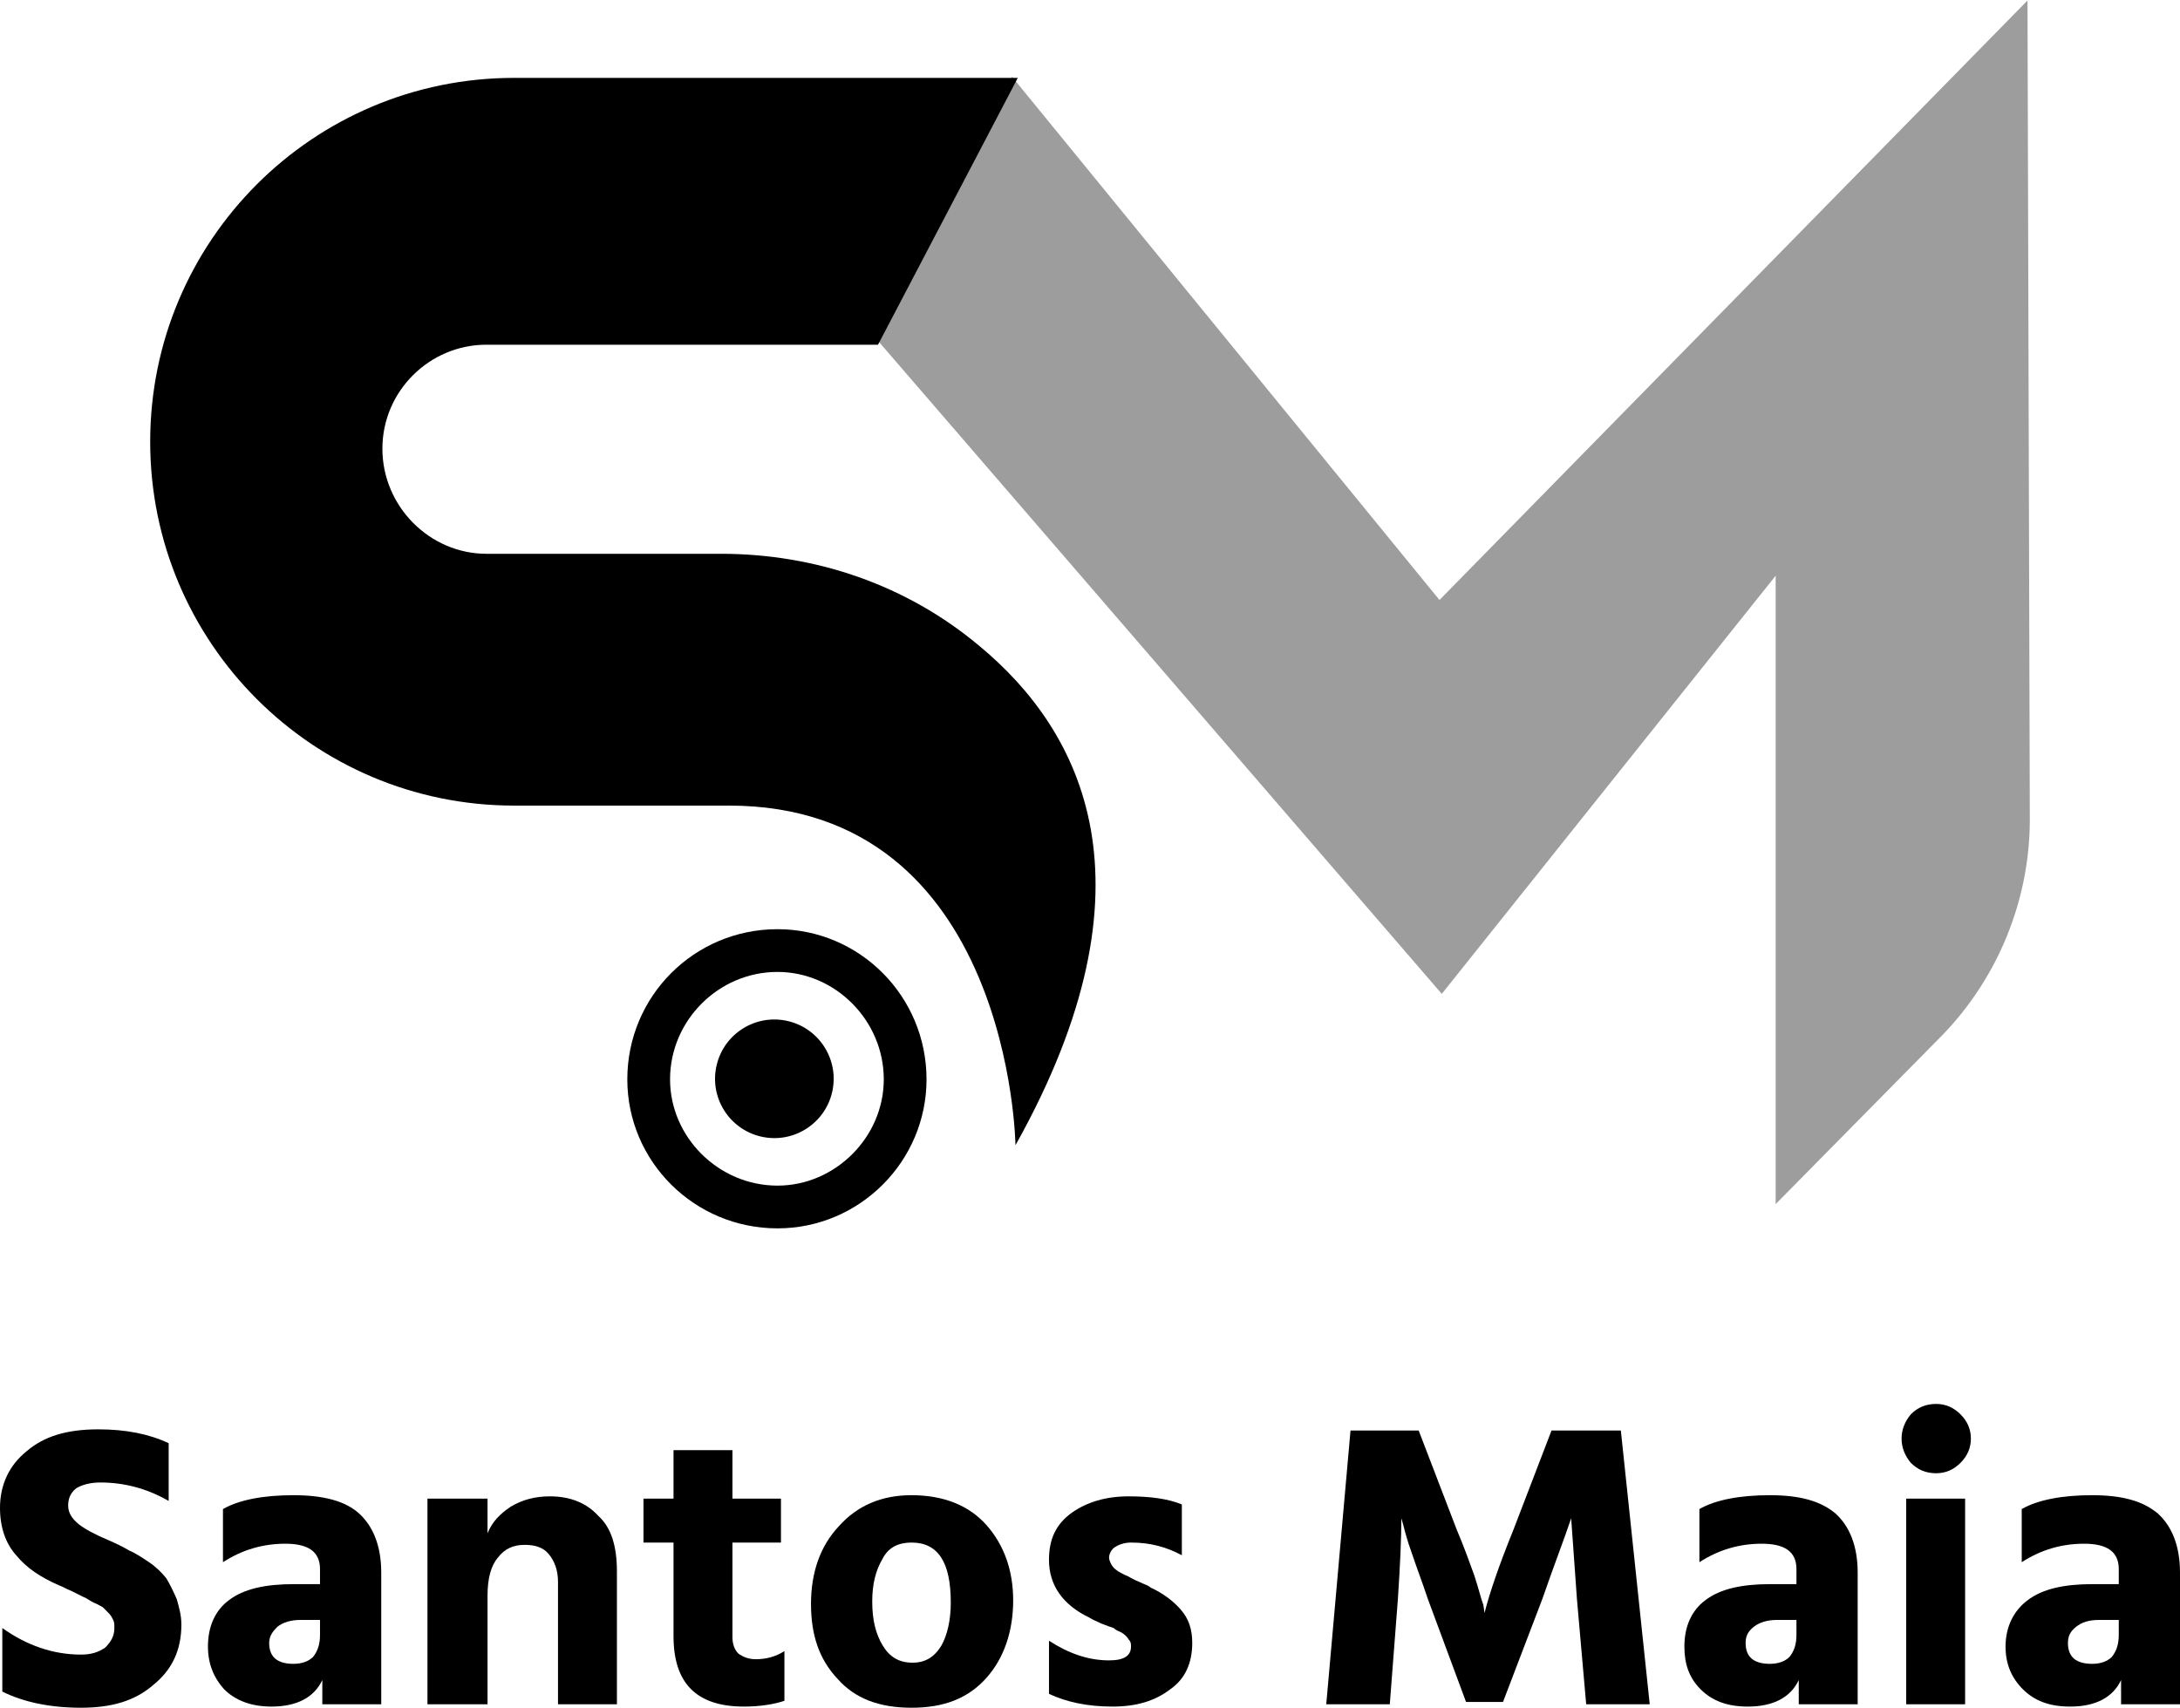
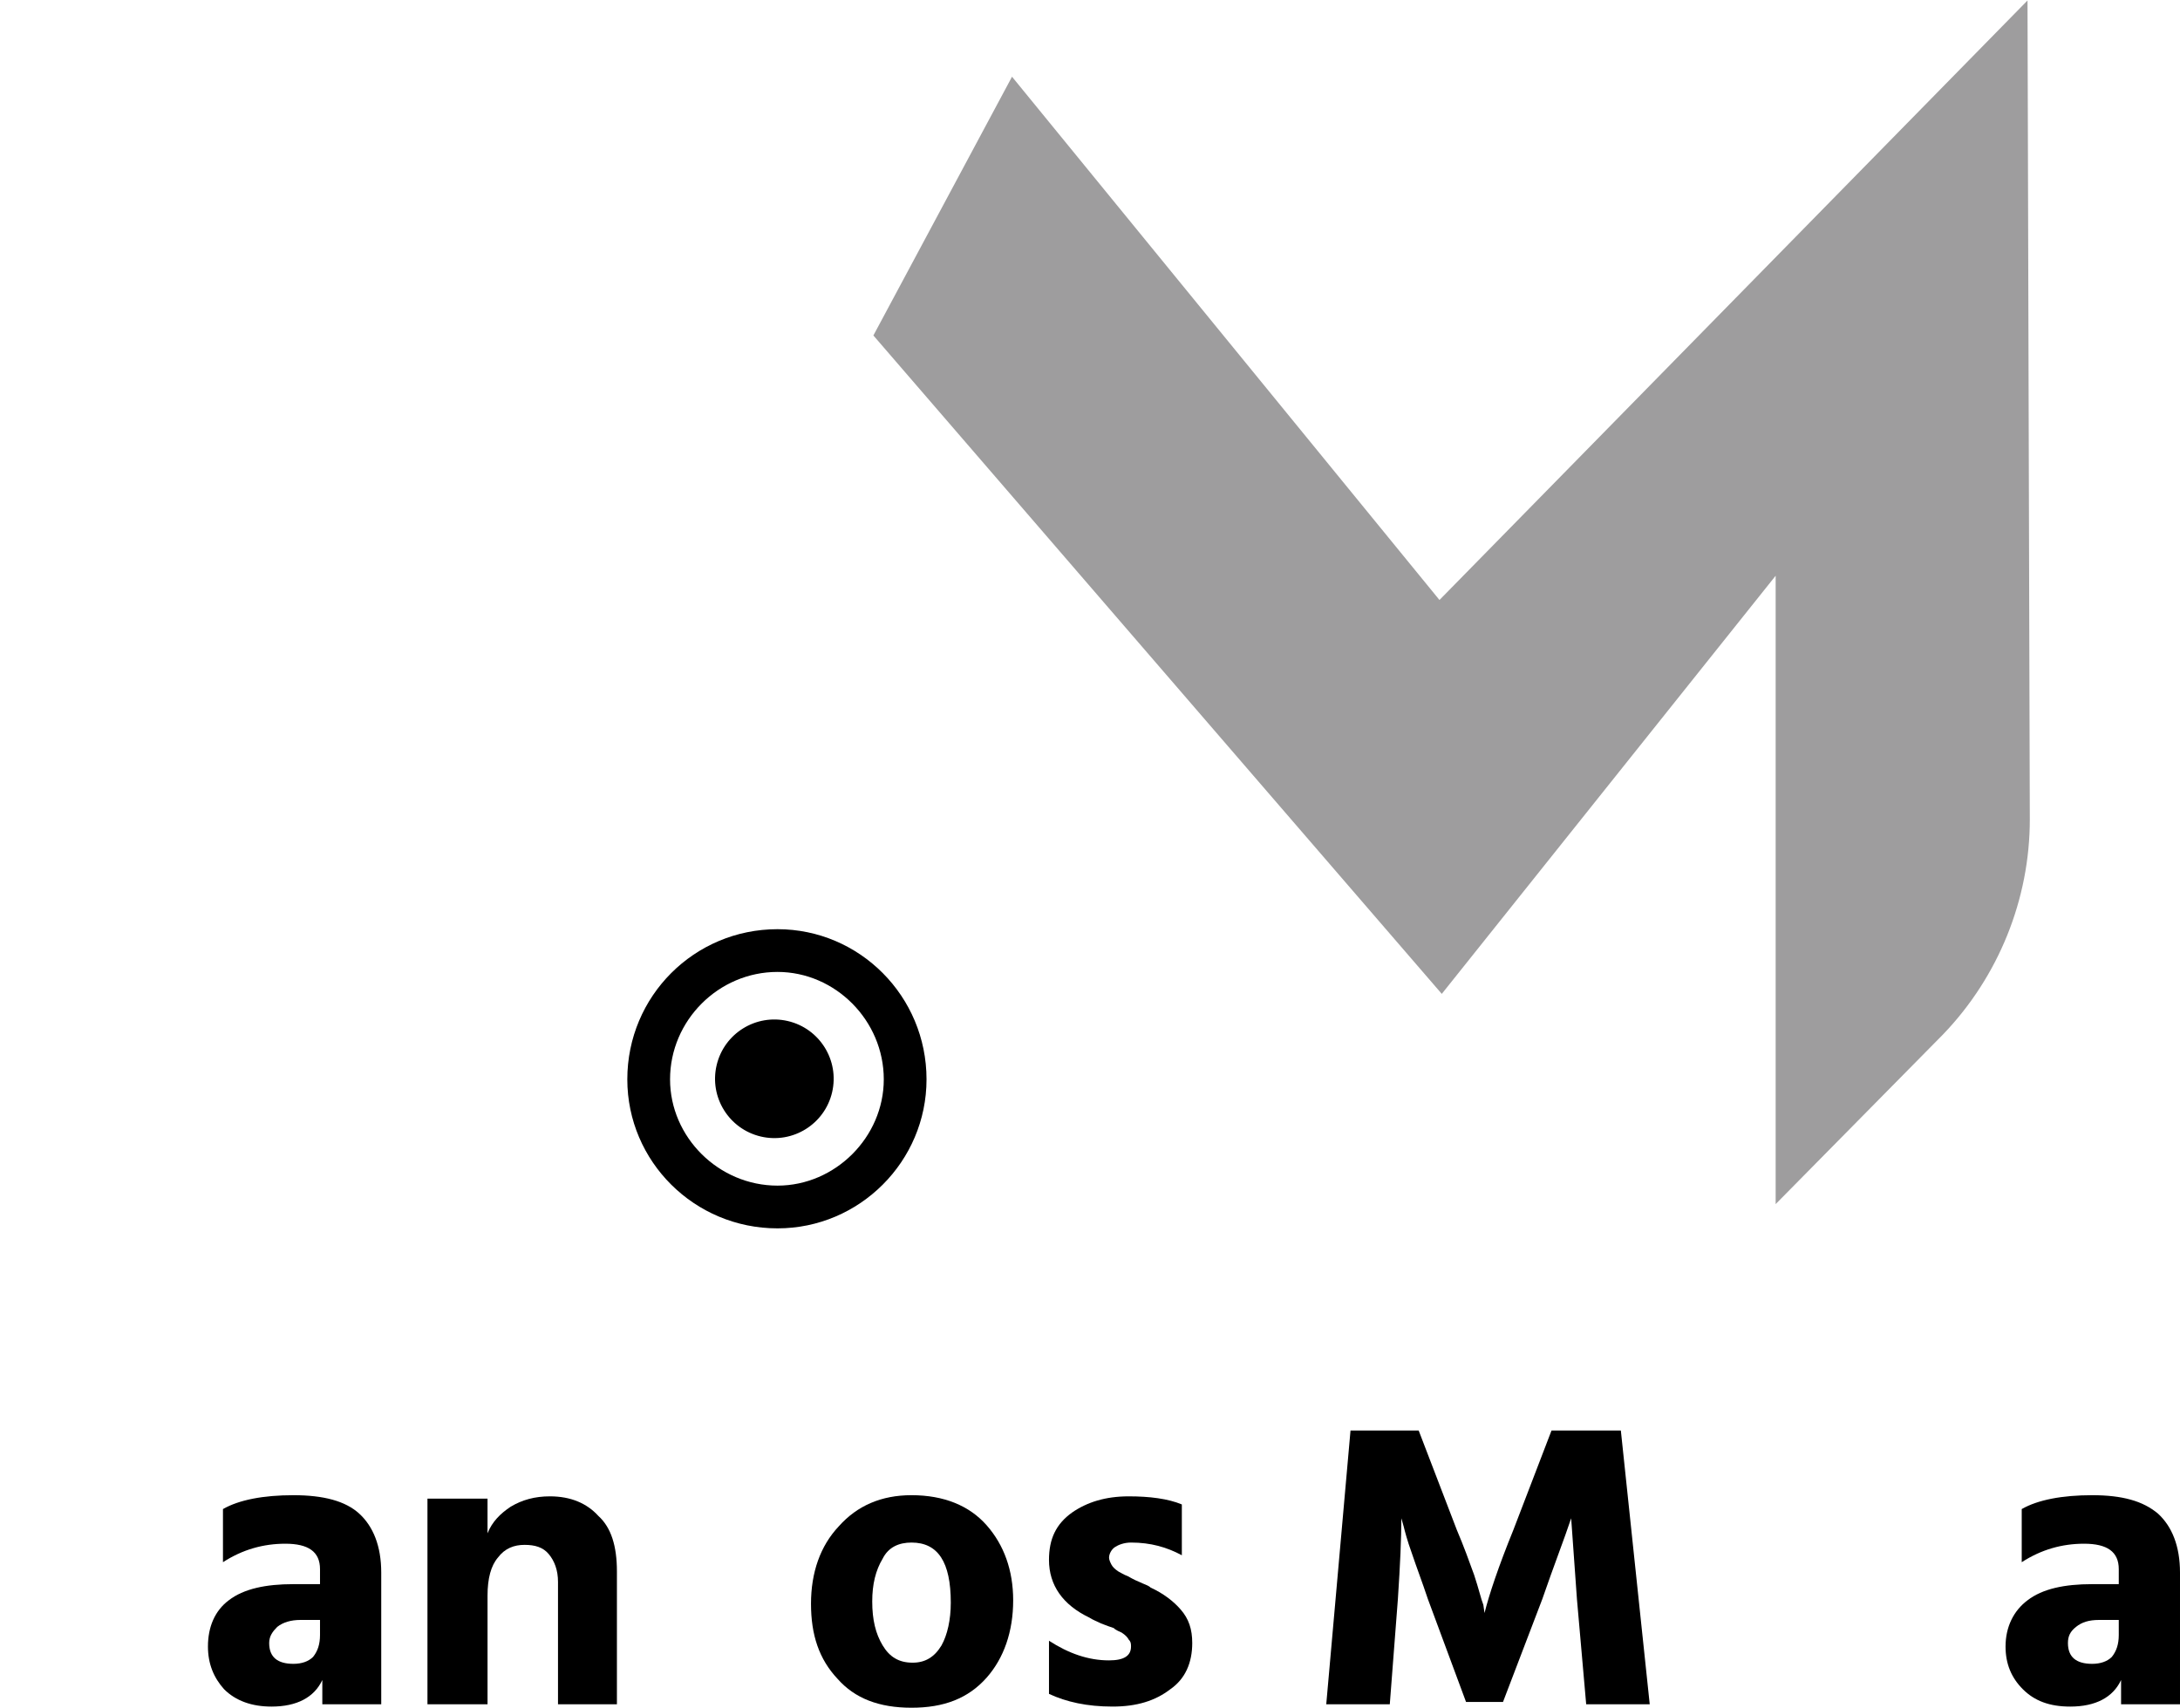
<svg xmlns="http://www.w3.org/2000/svg" xmlns:ns1="http://sodipodi.sourceforge.net/DTD/sodipodi-0.dtd" xmlns:ns2="http://www.inkscape.org/namespaces/inkscape" xml:space="preserve" width="1914px" height="1500px" style="shape-rendering:geometricPrecision; text-rendering:geometricPrecision; image-rendering:optimizeQuality; fill-rule:evenodd; clip-rule:evenodd" viewBox="0 0 1887 1478" id="svg4" ns1:docname="LOGOTIPO SANTOS MAIA.svg">
  <defs id="defs1">
    <style type="text/css" id="style1">       .fil1 {fill:black}    .fil0 {fill:#9E9D9E}    .fil2 {fill:black;fill-rule:nonzero}     </style>
  </defs>
  <g id="Camada_x0020_1" ns2:label="Camada 1">
    <path class="fil0" d="M876 66l-120 224 492 570 289 -362 0 544 145 -147c48,-50 75,-117 75,-186l-2 -709 -509 519 -370 -453z" id="path1" />
-     <path class="fil1" d="M879 991c0,0 -4,-294 -248,-294l-186 0c-174,0 -315,-141 -315,-315l0 0c0,-174 141,-315 315,-315l436 0 -121 231 -339 0c-49,0 -90,40 -90,90l0 0c0,50 41,91 90,91l203 0c82,0 161,27 224,80 88,73 158,205 31,432z" id="path2" />
    <path class="fil1" d="M802 934c0,71 -58,129 -129,129 -72,0 -130,-58 -130,-129 0,-72 58,-130 130,-130 71,0 129,58 129,130zm-129 -93c-51,0 -93,42 -93,93 0,50 42,92 93,92 50,0 92,-42 92,-92 0,-51 -42,-93 -92,-93z" id="path3" />
    <circle class="fil1" transform="matrix(0.299 -1.282 1.282 0.299 670.283 933.513)" r="39" id="circle3" />
-     <path class="fil2" d="M146 1249l0 50c-19,-11 -39,-16 -59,-16 -9,0 -16,2 -21,5 -5,4 -7,9 -7,15 0,6 3,11 9,16 5,4 14,9 26,14 7,3 13,6 18,9 5,2 11,6 17,10 6,4 11,9 15,14 3,5 6,11 9,18 2,7 4,14 4,22 0,22 -8,39 -24,52 -16,14 -36,20 -63,20 -27,0 -50,-5 -68,-14l0 -55c21,15 44,23 68,23 9,0 15,-2 21,-6 5,-5 8,-10 8,-17 0,-3 0,-5 -1,-7 -1,-2 -2,-4 -4,-6 -2,-2 -4,-4 -5,-5 -2,-1 -5,-3 -8,-4 -4,-2 -6,-4 -9,-5 -2,-1 -6,-3 -10,-5 -5,-2 -8,-4 -11,-5 -16,-7 -28,-15 -37,-26 -9,-10 -14,-24 -14,-41 0,-20 8,-37 23,-49 15,-13 35,-19 62,-19 24,0 44,4 61,12z" id="path4" />
    <path id="1" class="fil2" d="M277 1402l-17 0c-8,0 -15,2 -20,6 -4,4 -7,8 -7,14 0,12 7,18 21,18 7,0 13,-2 17,-6 4,-5 6,-11 6,-19l0 -13zm-84 -50l0 -46c14,-8 35,-12 61,-12 26,0 45,5 57,16 12,11 19,28 19,51l0 114 -51 0 0 -21c-7,15 -22,23 -44,23 -17,0 -31,-5 -41,-15 -9,-10 -14,-22 -14,-37 0,-17 6,-31 18,-40 13,-10 32,-14 56,-14l23 0 0 -13c0,-15 -10,-22 -30,-22 -19,0 -37,5 -54,16z" />
    <path id="2" class="fil2" d="M422 1297l0 30c4,-10 11,-17 20,-23 10,-6 21,-9 34,-9 18,0 32,6 42,17 11,10 16,26 16,48l0 115 -51 0 0 -106c0,-10 -3,-18 -8,-24 -5,-6 -12,-8 -21,-8 -9,0 -17,3 -23,11 -6,7 -9,18 -9,33l0 94 -52 0 0 -178 52 0z" />
-     <path id="3" class="fil2" d="M634 1335l0 82c0,6 2,11 5,14 4,3 9,5 15,5 9,0 17,-2 25,-7l0 43c-9,3 -21,5 -35,5 -41,0 -61,-20 -61,-61l0 -81 -26 0 0 -38 26 0 0 -42 51 0 0 42 42 0 0 38 -42 0z" />
    <path id="4" class="fil2" d="M789 1478c-28,0 -49,-8 -64,-25 -16,-17 -23,-38 -23,-65 0,-27 8,-50 24,-67 16,-18 37,-27 63,-27 28,0 50,9 65,26 15,17 23,39 23,65 0,27 -8,50 -23,67 -16,18 -37,26 -65,26zm0 -143c-11,0 -20,4 -25,14 -6,10 -9,22 -9,37 0,16 3,28 9,38 6,10 14,15 26,15 11,0 19,-5 25,-15 5,-9 8,-22 8,-37 0,-35 -11,-52 -34,-52z" />
    <path id="5" class="fil2" d="M1023 1302l0 44c-13,-7 -27,-11 -44,-11 -6,0 -11,2 -14,4 -3,2 -5,6 -5,9 0,2 1,4 2,6 1,2 3,4 6,6 2,1 5,3 8,4 2,1 5,3 10,5 4,2 8,3 10,5 11,5 20,12 26,19 7,8 10,17 10,29 0,17 -6,31 -19,40 -13,10 -29,15 -50,15 -22,0 -40,-4 -55,-11l0 -46c17,11 34,17 52,17 13,0 19,-4 19,-12 0,-2 0,-4 -2,-6 -1,-2 -3,-4 -6,-6 -2,-1 -5,-2 -7,-4 -3,-1 -6,-2 -11,-4 -4,-2 -7,-3 -10,-5 -23,-11 -35,-28 -35,-50 0,-18 6,-31 20,-41 13,-9 29,-14 49,-14 18,0 34,2 46,7z" />
    <path id="6" class="fil2" d="M1148 1475l21 -237 59 0 33 86c6,14 11,28 15,39 4,12 6,21 8,26l1 7c4,-16 12,-40 25,-72l33 -86 60 0 25 237 -55 0 -8 -91 -5 -70c-6,18 -15,41 -25,70l-34 89 -32 0 -33 -89c-5,-15 -10,-28 -14,-40 -4,-11 -6,-19 -7,-23l-2 -7c0,17 -1,40 -3,70l-7 91 -55 0z" />
-     <path id="7" class="fil2" d="M1555 1402l-17 0c-8,0 -15,2 -20,6 -5,4 -7,8 -7,14 0,12 7,18 21,18 7,0 13,-2 17,-6 4,-5 6,-11 6,-19l0 -13zm-84 -50l0 -46c14,-8 35,-12 61,-12 26,0 44,5 57,16 12,11 19,28 19,51l0 114 -51 0 0 -21c-7,15 -22,23 -44,23 -18,0 -31,-5 -41,-15 -10,-10 -14,-22 -14,-37 0,-17 6,-31 18,-40 13,-10 32,-14 56,-14l23 0 0 -13c0,-15 -10,-22 -30,-22 -19,0 -37,5 -54,16z" />
-     <path id="8" class="fil2" d="M1650 1475l0 -178 51 0 0 178 -51 0zm4 -209c-5,-6 -8,-13 -8,-21 0,-8 3,-15 8,-21 6,-6 13,-9 22,-9 8,0 15,3 21,9 6,6 9,13 9,21 0,8 -3,15 -9,21 -6,6 -13,9 -21,9 -9,0 -16,-3 -22,-9z" />
    <path id="9" class="fil2" d="M1834 1402l-17 0c-9,0 -15,2 -20,6 -5,4 -7,8 -7,14 0,12 7,18 21,18 7,0 13,-2 17,-6 4,-5 6,-11 6,-19l0 -13zm-84 -50l0 -46c14,-8 35,-12 61,-12 26,0 44,5 57,16 12,11 19,28 19,51l0 114 -51 0 0 -21c-7,15 -22,23 -44,23 -18,0 -31,-5 -41,-15 -10,-10 -15,-22 -15,-37 0,-17 7,-31 19,-40 13,-10 32,-14 56,-14l23 0 0 -13c0,-15 -10,-22 -30,-22 -19,0 -37,5 -54,16z" />
  </g>
</svg>